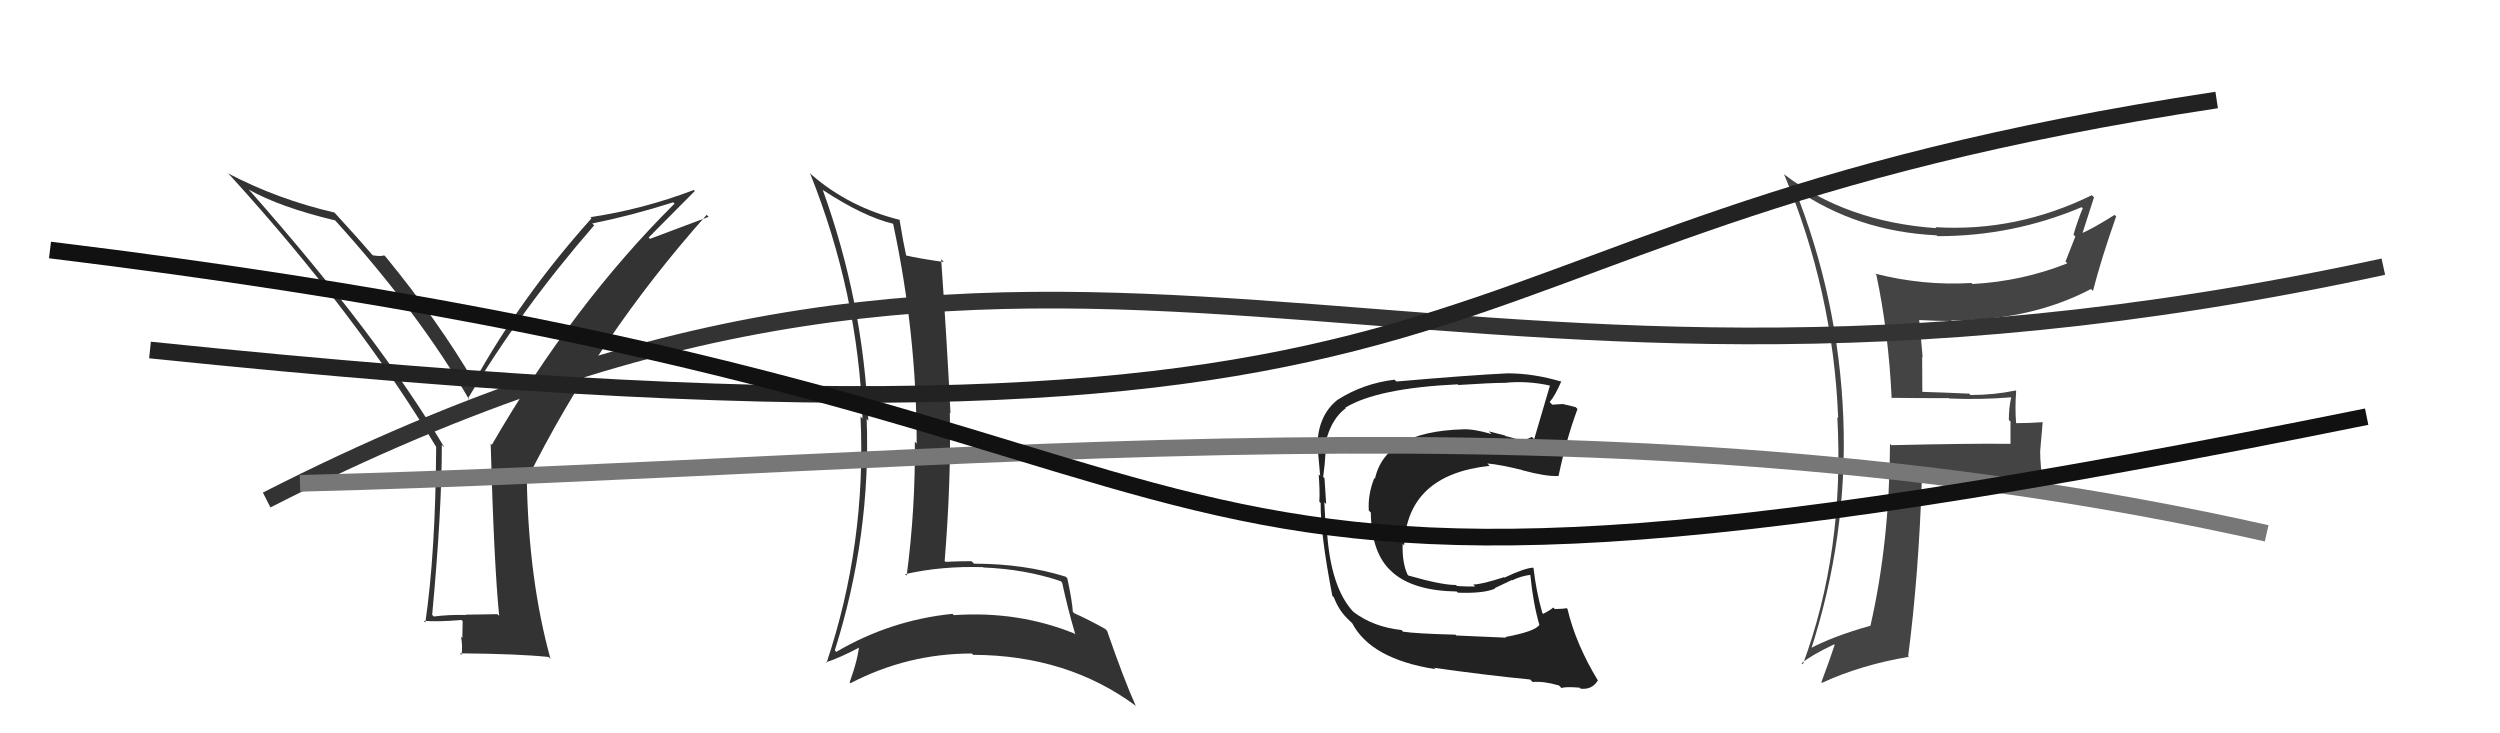
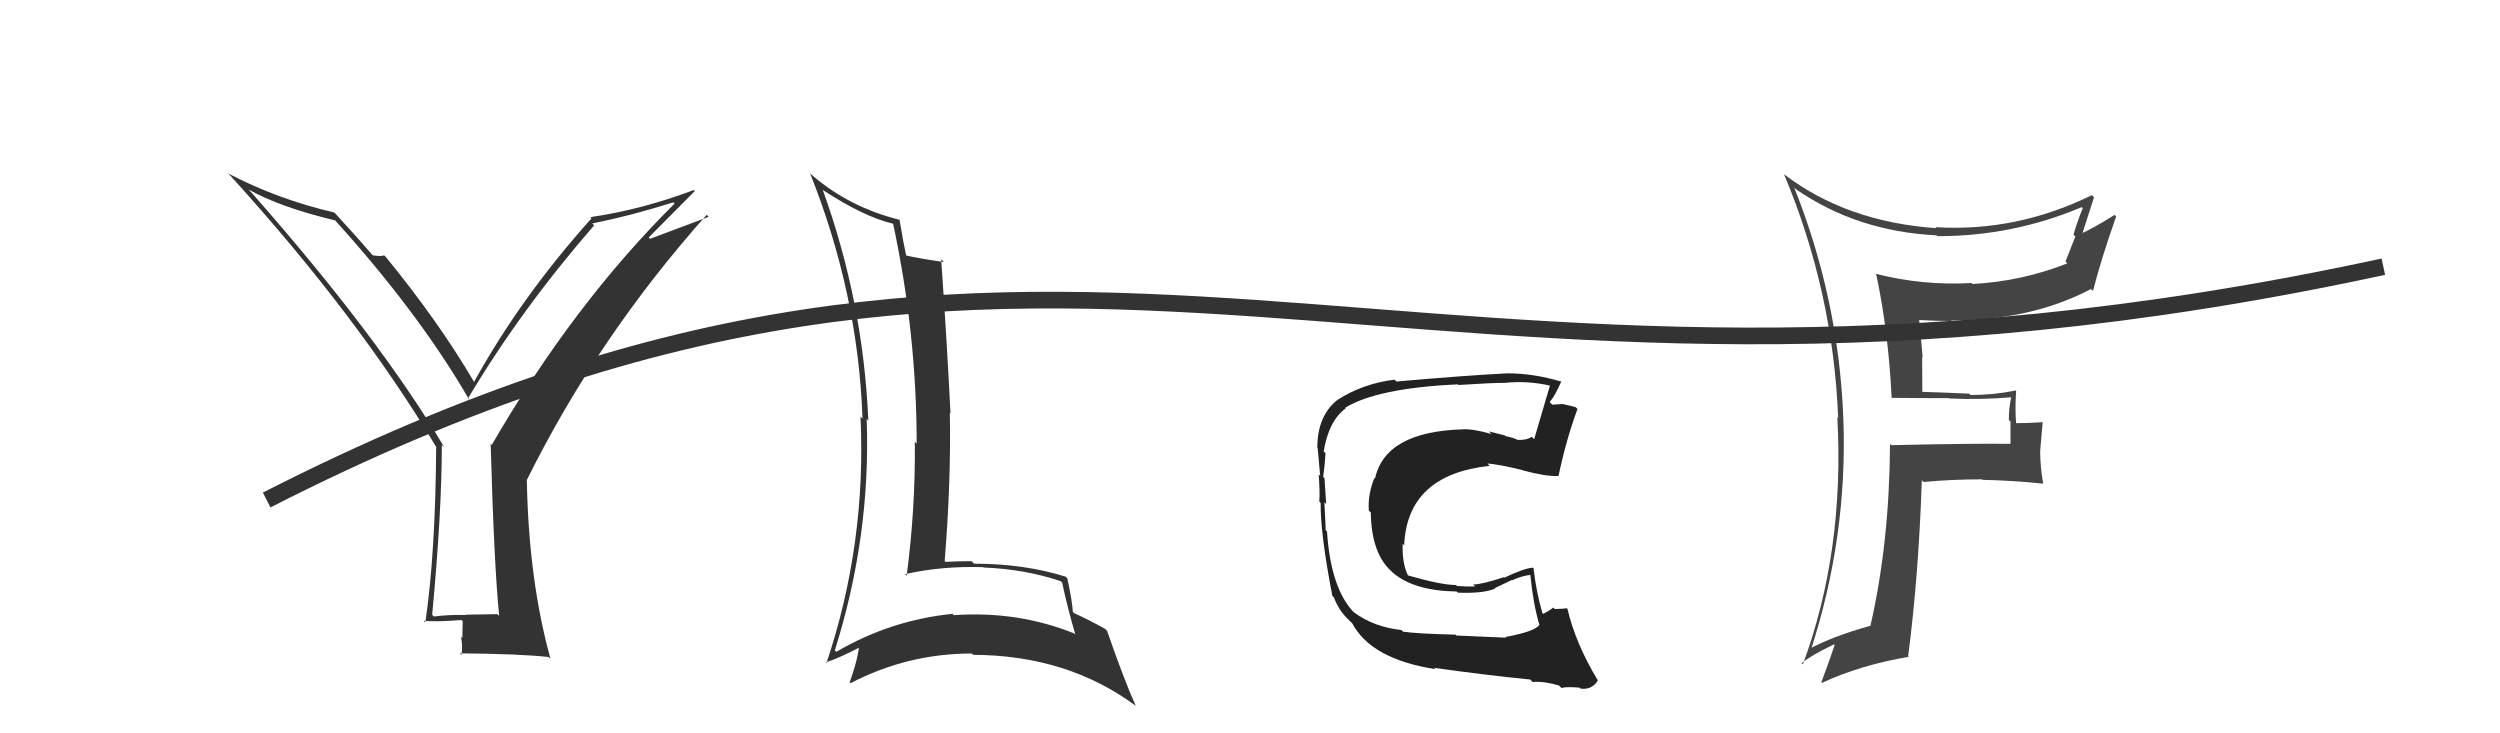
<svg xmlns="http://www.w3.org/2000/svg" width="150" height="44" viewBox="0,0,150,44">
  <path fill="#333" d="M49.29 11.31L49.34 11.36L49.40 11.42Q51.82 13.00 53.57 13.42L53.51 13.36L53.59 13.44Q55.00 20.03 55.00 26.62L54.93 26.54L54.89 26.50Q54.93 30.54 54.40 34.54L54.39 34.53L54.30 34.45Q56.51 33.95 58.99 34.03L59.00 34.04L59.01 34.05Q61.51 34.15 63.64 34.87L63.66 34.89L63.73 34.96Q64.06 36.51 64.52 38.07L64.36 37.92L64.46 38.01Q61.07 36.64 57.22 36.91L57.25 36.93L57.15 36.83Q53.42 37.21 50.18 39.11L50.18 39.12L50.09 39.02Q52.26 32.14 52.00 25.13L51.96 25.10L52.10 25.24Q51.80 18.12 49.36 11.38ZM49.58 39.77L49.59 39.78L49.55 39.74Q50.36 39.49 51.73 38.76L51.56 38.59L51.56 38.59Q51.51 39.46 50.98 40.94L50.93 40.90L51.03 40.99Q54.46 39.21 58.31 39.21L58.33 39.23L58.39 39.29Q64.05 39.31 68.16 42.36L68.17 42.37L68.15 42.36Q67.45 40.81 66.42 37.84L66.37 37.80L66.32 37.74Q65.34 37.19 64.47 36.80L64.47 36.81L64.37 36.71Q64.34 36.11 64.04 34.70L63.96 34.62L63.94 34.60Q61.44 33.82 58.44 33.82L58.37 33.75L58.29 33.67Q57.53 33.67 56.73 33.71L56.80 33.78L56.68 33.66Q57.07 28.87 56.99 24.76L57.03 24.79L57.03 24.79Q56.82 20.55 56.47 15.56L56.51 15.59L56.63 15.72Q55.13 15.51 54.33 15.32L54.35 15.34L54.38 15.38Q54.20 14.58 53.97 13.17L54.00 13.20L53.98 13.19Q50.96 12.44 48.71 10.50L48.67 10.46L48.60 10.39Q51.49 17.62 51.75 25.12L51.62 24.98L51.63 24.99Q51.99 32.62 49.59 39.78Z" />
  <path fill="#444" d="M113.37 23.78L113.33 23.75L113.46 23.87Q115.11 23.89 116.94 23.89L117.02 23.97L116.96 23.91Q118.83 23.99 120.66 23.84L120.68 23.87L120.67 23.85Q120.53 24.47 120.53 25.20L120.63 25.29L120.63 26.63L120.63 26.63Q118.24 26.60 113.48 26.71L113.41 26.64L113.40 26.63Q113.37 32.54 112.23 37.53L112.23 37.53L112.24 37.54Q109.97 38.17 108.49 38.97L108.51 38.99L108.62 39.10Q110.87 32.21 110.60 25.09L110.58 25.07L110.60 25.09Q110.32 17.92 107.65 11.25L107.75 11.35L107.75 11.35Q111.43 13.89 116.19 14.12L116.23 14.15L116.24 14.17Q120.75 14.18 124.90 12.43L125.04 12.57L124.96 12.50Q124.64 13.28 124.41 14.08L124.52 14.19L123.93 15.69L124.04 15.80Q121.32 16.88 118.35 17.04L118.35 17.04L118.29 16.98Q115.37 17.15 112.52 16.42L112.51 16.41L112.58 16.49Q113.31 19.92 113.50 23.91ZM125.54 11.74L125.67 11.87L125.51 11.71Q120.99 13.93 116.12 13.63L116.07 13.58L116.18 13.69Q110.78 13.31 107.05 10.46L106.96 10.37L107.04 10.45Q109.99 17.47 110.29 25.08L110.17 24.96L110.24 25.03Q110.68 33.09 108.17 39.87L108.18 39.87L108.10 39.79Q108.68 39.31 110.05 38.66L110.12 38.73L110.08 38.69Q109.85 39.41 109.28 40.94L109.36 41.02L109.32 40.97Q111.63 39.90 114.52 39.41L114.65 39.53L114.49 39.37Q115.12 34.52 115.31 28.81L115.27 28.77L115.42 28.92Q117.09 28.76 118.92 28.76L118.97 28.81L118.95 28.79Q120.78 28.83 122.60 29.02L122.54 28.96L122.59 29.01Q122.41 27.99 122.41 27.07L122.41 27.07L122.56 25.33L122.56 25.33Q121.75 25.39 120.92 25.39L120.93 25.41L120.97 25.44Q120.89 24.49 120.97 23.46L120.90 23.40L120.93 23.43Q119.64 23.70 118.23 23.70L118.08 23.55L118.16 23.62Q116.67 23.55 115.30 23.51L115.34 23.55L115.33 21.40L115.36 21.44Q115.26 20.27 115.15 19.20L115.15 19.21L115.14 19.20Q116.11 19.26 117.10 19.26L117.17 19.32L117.06 19.22Q121.85 19.24 125.46 17.34L125.57 17.45L125.58 17.45Q126.05 15.61 126.97 12.98L126.88 12.90L126.88 12.89Q125.57 13.72 124.77 14.06L124.80 14.09L124.89 14.17Q125.14 13.40 125.64 11.84Z" />
  <path fill="#222" d="M90.30 38.19L90.36 38.26L87.38 38.13L87.33 38.08Q84.98 38.02 84.18 37.90L84.08 37.79L84.08 37.80Q82.42 37.62 81.24 36.74L81.07 36.58L81.19 36.70Q79.84 35.24 79.62 31.89L79.65 31.92L79.54 31.81Q79.53 31.35 79.46 30.13L79.60 30.27L79.57 30.24Q79.55 29.80 79.47 28.70L79.47 28.69L79.39 28.62Q79.49 27.92 79.53 27.20L79.49 27.15L79.42 27.09Q79.72 25.25 80.75 24.49L80.61 24.36L80.72 24.46Q82.63 23.29 87.46 23.06L87.51 23.11L87.50 23.10Q89.50 22.97 90.30 22.97L90.31 22.98L90.30 22.97Q91.65 22.83 93.02 23.14L93.13 23.25L93.00 23.12Q92.58 24.53 92.05 26.35L91.99 26.29L91.91 26.21Q91.55 26.43 91.06 26.39L91.07 26.41L91.06 26.40Q90.88 26.28 90.34 26.17L90.30 26.13L89.33 25.88L89.49 26.04Q88.37 25.72 87.76 25.76L87.72 25.72L87.76 25.76Q83.11 25.90 82.50 28.72L82.42 28.64L82.46 28.68Q82.06 29.69 82.13 30.64L82.24 30.74L82.25 30.76Q82.28 33.22 83.51 34.30L83.67 34.45L83.56 34.35Q84.82 35.45 87.40 35.49L87.45 35.54L87.47 35.56Q88.98 35.62 89.70 35.32L89.68 35.29L90.71 34.80L90.73 34.82Q91.24 34.57 91.82 34.49L91.75 34.43L91.82 34.50Q91.99 36.23 92.37 37.52L92.31 37.46L92.35 37.50Q92.12 37.88 90.33 38.22ZM93.61 41.20L93.60 41.19L93.69 41.28Q93.94 41.19 94.78 41.26L94.90 41.39L94.84 41.32Q95.52 41.40 95.87 40.83L95.72 40.68L95.88 40.84Q94.54 38.63 94.05 36.54L94.00 36.49L94.00 36.49Q93.74 36.54 93.28 36.54L93.20 36.45L93.20 36.45Q92.97 36.64 92.59 36.83L92.48 36.72L92.54 36.78Q92.17 35.49 92.01 34.08L91.90 33.97L91.99 34.06Q91.48 34.08 90.26 34.66L90.26 34.65L90.24 34.63Q88.89 35.07 88.39 35.07L88.39 35.07L88.51 35.19Q88.02 35.20 87.42 35.16L87.37 35.11L87.35 35.10Q86.48 35.10 84.50 34.53L84.44 34.47L84.46 34.49Q84.12 33.77 84.16 32.63L84.17 32.64L84.25 32.72Q84.43 28.48 89.38 27.95L89.25 27.82L89.25 27.81Q89.99 27.87 91.36 28.21L91.44 28.29L91.36 28.22Q92.77 28.60 93.50 28.56L93.57 28.63L93.51 28.57Q93.97 26.37 94.65 24.54L94.61 24.50L94.54 24.43Q94.18 24.33 93.80 24.25L93.78 24.24L93.13 24.28L92.98 24.12Q93.30 23.76 93.68 22.88L93.56 22.77L93.69 22.90Q92.02 22.40 90.45 22.40L90.63 22.58L90.45 22.40Q88.16 22.51 83.79 22.89L83.73 22.84L83.68 22.78Q81.81 23.00 80.25 23.99L80.25 23.99L80.25 23.99Q79.04 24.95 79.04 26.86L79.13 26.95L79.06 26.88Q79.10 27.34 79.21 28.55L79.25 28.59L79.12 28.46Q79.20 29.49 79.16 30.10L79.21 30.15L79.24 30.18Q79.22 32.02 79.94 35.75L80.04 35.85L80.04 35.86Q80.32 36.59 80.81 37.08L80.89 37.16L81.16 37.43L81.06 37.29L81.10 37.33Q82.21 39.54 86.13 40.15L85.97 40.00L86.05 40.07Q89.15 40.51 91.81 40.77L91.98 40.94L91.96 40.92Q92.62 40.86 93.54 41.13Z" />
  <path d="M16 30 C65 5,83 29,143 16" stroke="#333" fill="none" />
  <path fill="#333" d="M29.90 36.90L29.85 36.85L27.94 36.88L27.95 36.90Q26.98 36.87 26.03 36.99L26.09 37.05L25.93 36.89Q26.51 30.69 26.51 26.69L26.62 26.81L26.66 26.84Q22.71 20.19 15.05 11.51L14.87 11.32L14.90 11.36Q16.78 12.43 20.13 13.23L20.13 13.24L20.07 13.18Q25.16 18.80 28.17 24.01L28.09 23.94L28.07 23.92Q31.27 18.55 35.65 13.52L35.49 13.37L35.53 13.41Q37.88 12.94 40.39 12.14L40.48 12.22L40.47 12.22Q34.38 18.27 29.51 26.69L29.51 26.69L29.44 26.62Q29.64 33.86 29.95 36.95ZM38.92 14.25L41.69 11.46L41.63 11.40Q38.54 12.57 35.42 13.03L35.36 12.97L35.49 13.10Q31.26 17.82 28.44 22.92L28.44 22.92L28.46 22.94Q26.30 19.26 23.11 15.37L23.10 15.37L23.05 15.32Q22.87 15.40 22.37 15.32L22.28 15.23L22.30 15.25Q21.64 14.47 20.11 12.80L20.06 12.75L20.06 12.75Q16.65 11.96 13.68 10.40L13.69 10.41L13.83 10.55Q21.43 18.91 26.18 26.83L26.30 26.94L26.17 26.82Q26.13 33.20 25.52 37.35L25.48 37.31L25.42 37.25Q26.24 37.32 27.69 37.20L27.76 37.27L27.74 38.28L27.66 38.20Q27.77 38.77 27.69 39.30L27.70 39.31L27.59 39.20Q31.16 39.23 32.92 39.42L32.90 39.40L33.03 39.53Q31.72 34.80 31.61 28.82L31.64 28.85L31.60 28.82Q35.85 20.24 42.40 12.89L42.52 13.01L39.00 14.33Z" />
-   <path d="M9 21 C96 30,80 14,133 6" stroke="#222" fill="none" />
-   <path d="M18 29 C58 28,96 23,136 32" stroke="#777" fill="none" />
-   <path d="M3 15 C85 25,58 42,142 25" stroke="#111" fill="none" />
</svg>